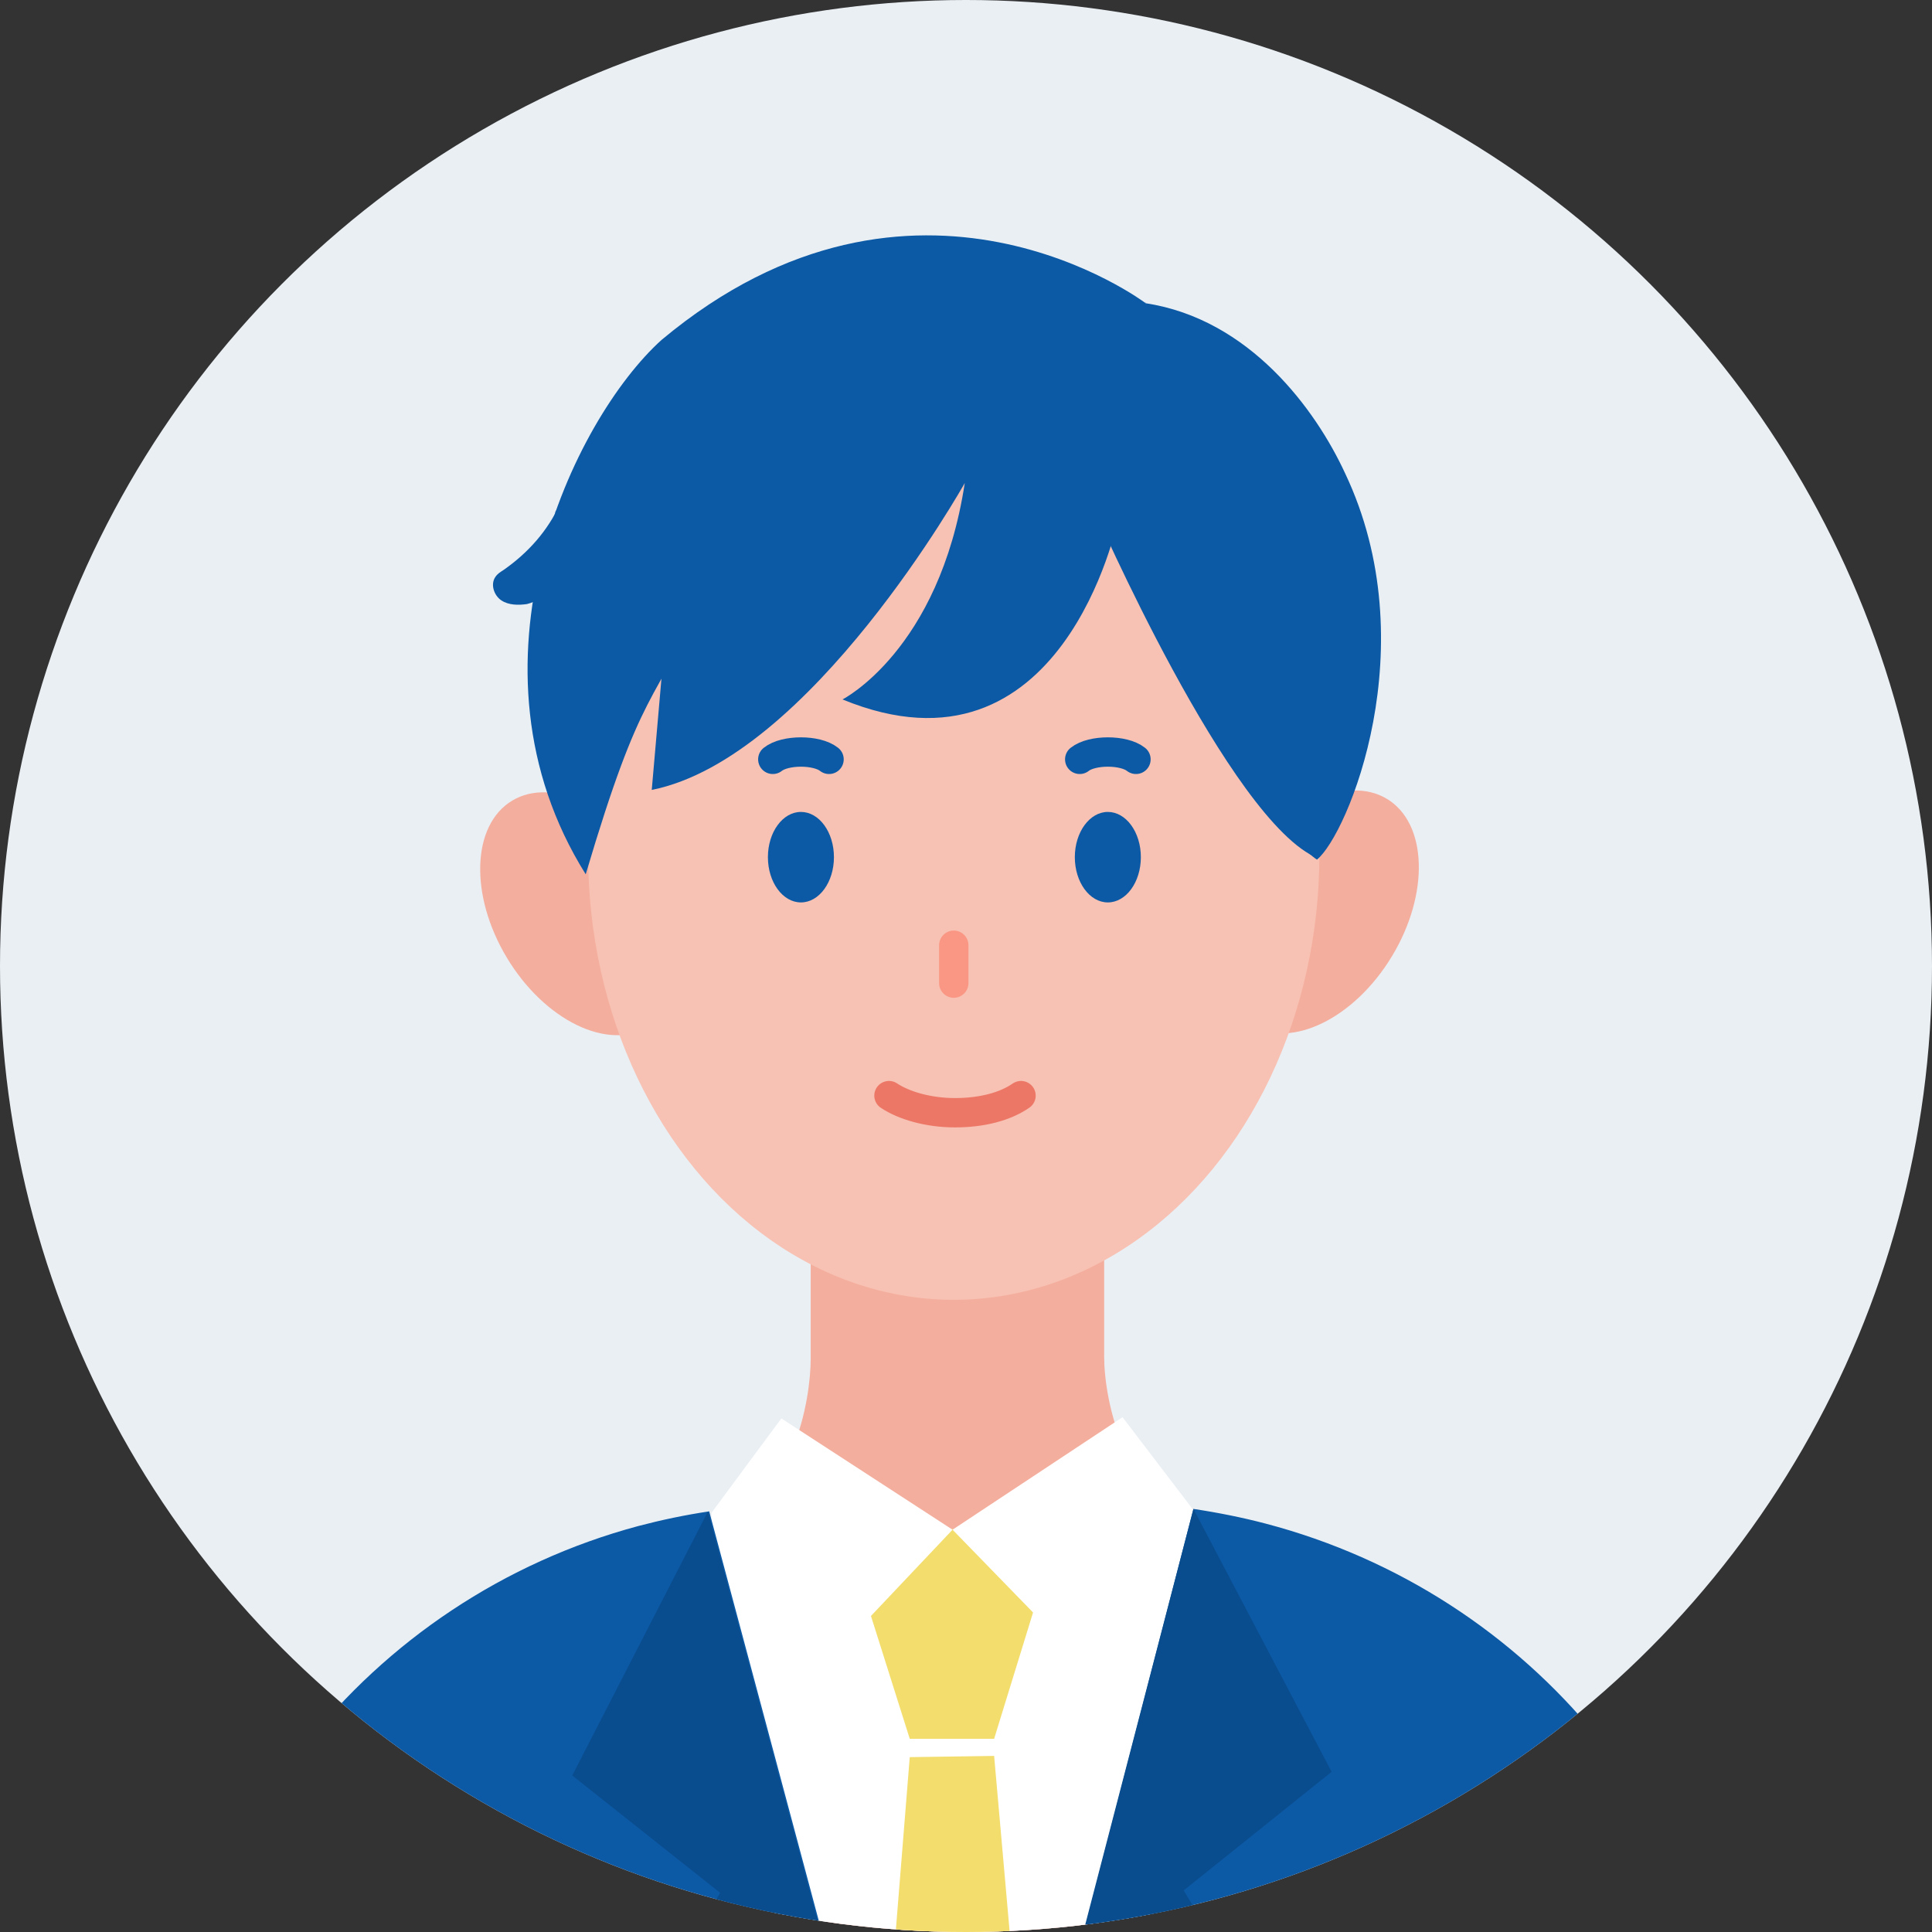
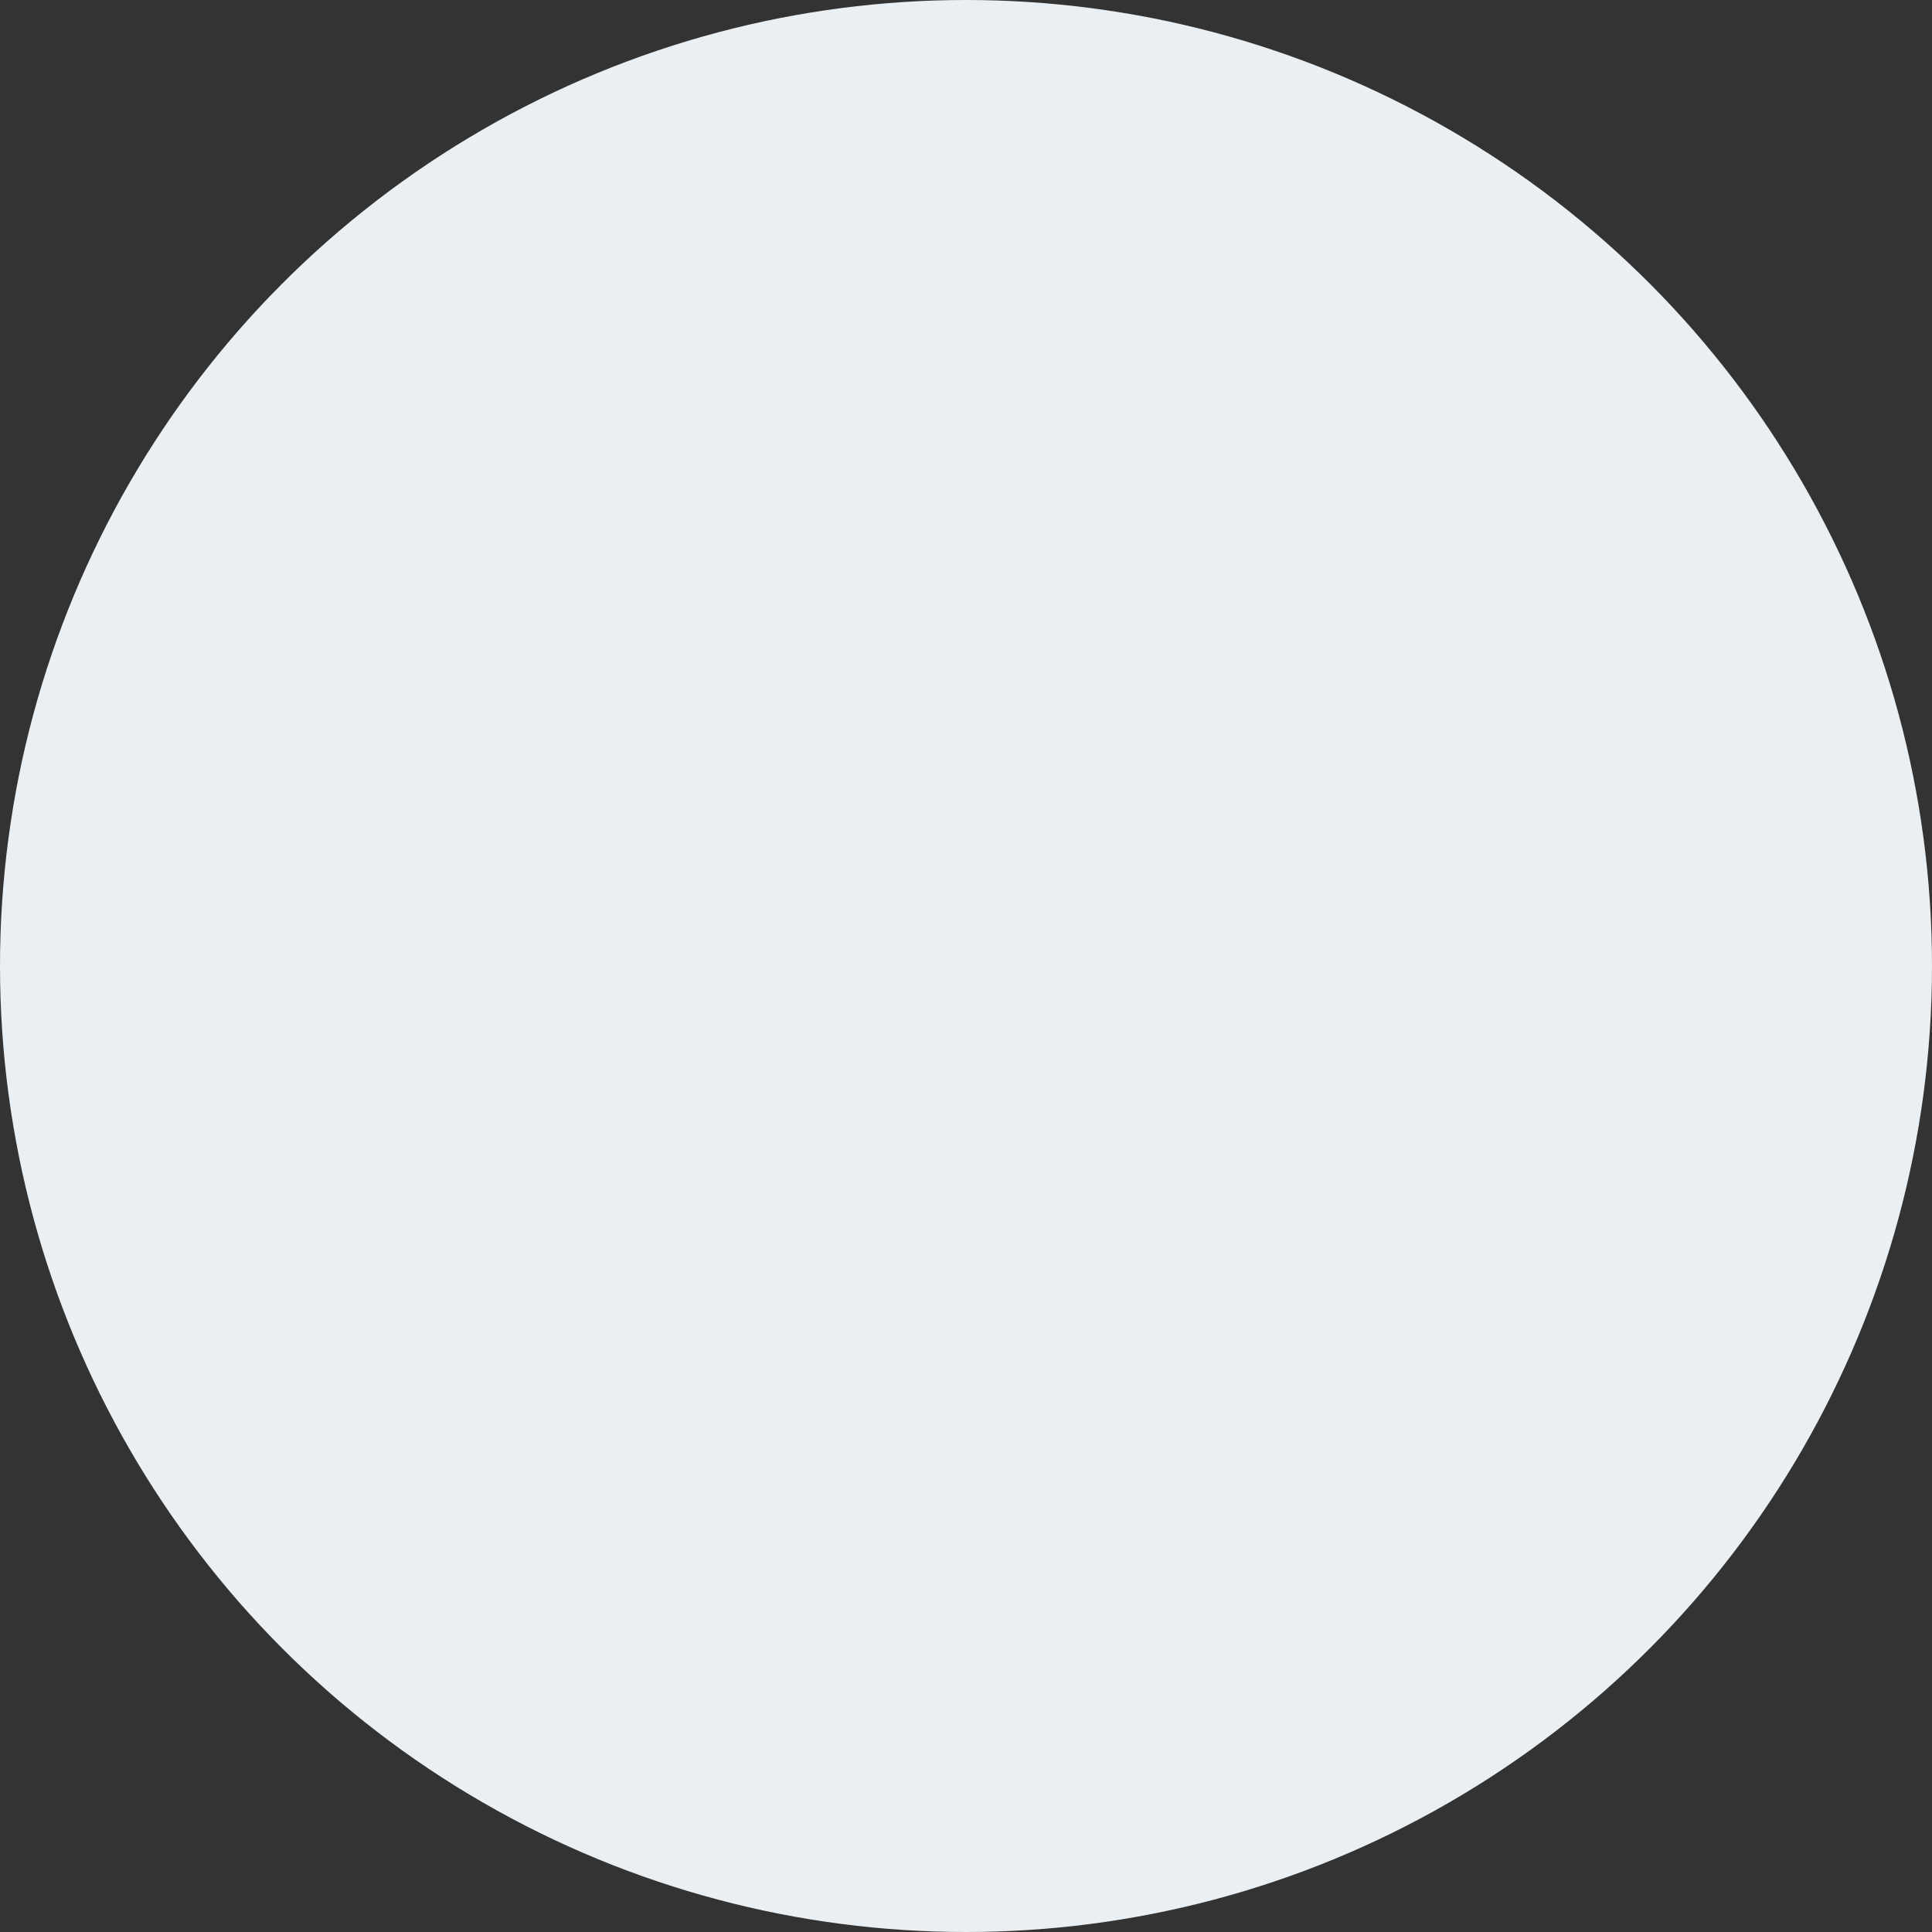
<svg xmlns="http://www.w3.org/2000/svg" id="_レイヤー_1" data-name="レイヤー_1" version="1.1" viewBox="0 0 158 158">
  <rect x="0" y="0" width="158" height="158" fill="#333333" stroke="none" />
  <defs>
    <style>
      .st0, .st1, .st2, .st3 {
        fill: none;
      }

      .st1 {
        stroke: #fa9784;
      }

      .st1, .st2, .st3 {
        stroke-linecap: round;
        stroke-linejoin: round;
        stroke-width: 2.4px;
      }

      .st4 {
        fill: #f4ae9e;
      }

      .st5 {
        fill: #0c59a5;
      }

      .st2 {
        stroke: #ed7767;
      }

      .st6 {
        fill: #fff;
      }

      .st7 {
        fill: #094d8e;
      }

      .st8 {
        fill: #eaeff4;
      }

      .st9 {
        fill: #f7c2b3;
      }

      .st10 {
        fill: #f2dd6d;
      }

      .st3 {
        stroke: #0c59a5;
      }

      .st11 {
        clip-path: url(#clippath);
      }
    </style>
    <clipPath id="clippath">
-       <circle class="st0" cx="79" cy="79" r="79" />
-     </clipPath>
+       </clipPath>
  </defs>
  <circle class="st8" cx="79" cy="79" r="79" />
  <g class="st11">
    <g>
      <polygon class="st5" points="142 170.2 154.5 294.8 128.2 295.9 142 170.2" />
      <polygon class="st5" points="14.4 170.6 1.9 295.2 28.2 296.3 14.4 170.6" />
      <path class="st4" d="M90.3,97.6v13.4c0,3.3,1.6,12,7.9,12.5l-19.5,75.3-20.1-75.1c6.3-.5,7.7-9.3,7.7-12.6v-13.4c0,0,24.1,0,24.1,0Z" />
      <polygon class="st6" points="62.4 122 58.2 123.7 57.5 141.5 74.3 150.6 101.9 140.8 97.6 123.5 77.9 125.1 62.4 122" />
      <path class="st6" d="M56.1,135.5s18.1,11.6,45-.2l-22.1,66.8-22.9-66.6Z" />
      <g>
        <polygon class="st10" points="81.3 142.2 74.4 142.2 69 125.1 86.6 125 81.3 142.2" />
        <polygon class="st10" points="74.4 143.7 81.3 143.6 86.9 207 78.3 218.4 69.3 207.1 74.4 143.7" />
      </g>
      <g>
        <polygon class="st6" points="70.9 132.5 58.2 123.7 63.9 116 77.9 125.1 70.9 132.5" />
        <polygon class="st6" points="85 132.4 97.6 123.5 91.8 115.9 77.9 125.1 85 132.4" />
      </g>
      <path class="st5" d="M139.1,294.6l2.8-122.2c-.6-23-16.7-42.1-38.4-47.8-1.9-.5-3.9-.9-5.9-1.2l-19.5,75.3-20.1-75.1c-2,.3-3.9.7-5.8,1.2-22,5.9-38.2,25.8-38.1,49.3v.4s3.8,120.7,3.8,120.7v1.1l.7,23.9,120-.5.6-23.9v-1.2Z" />
      <polygon class="st7" points="57.9 123.6 46.8 145.2 58.9 154.8 53.3 164.1 78 198.7 57.9 123.6" />
      <polygon class="st7" points="97.6 123.4 108.9 144.9 96.8 154.6 102.4 163.9 78 198.7 97.6 123.4" />
-       <circle class="st7" cx="78.2" cy="205.8" r="2.9" />
-       <circle class="st7" cx="78.3" cy="223.1" r="2.9" />
      <g>
        <ellipse class="st4" cx="47.5" cy="74.7" rx="7" ry="10.8" transform="translate(-31.8 35.3) rotate(-31.1)" />
        <ellipse class="st4" cx="107.8" cy="74.7" rx="10.8" ry="7" transform="translate(-11.8 128.3) rotate(-58.9)" />
      </g>
      <ellipse class="st9" cx="78" cy="69.9" rx="29.9" ry="36.4" />
      <g>
        <path class="st5" d="M93.7,24.8c8.5,1.3,13.9,8.7,16.3,13.9,6.7,14.1.2,29.6-2.3,31.6-3.8-2.5-10.1-16.7-12.7-22.7-2.4-5.5-5.7-6-5.7-6l4.3-16.8Z" />
        <path class="st5" d="M93.7,24.8s-18.9-14.3-39.6,3c-7.2,6.5-16.9,26.6-6.2,43.7,4.6-15.5,5.5-13.7,10-23.2,4.3-8.8,23-16,31.5-6.8l4.3-16.8Z" />
      </g>
      <line class="st1" x1="78" y1="77.3" x2="78" y2="80.4" />
      <path class="st2" d="M72.7,89.6c1.2.8,3.2,1.4,5.4,1.4s4.1-.5,5.4-1.4" />
      <path class="st3" d="M67.8,62.1c-.5-.4-1.4-.6-2.3-.6s-1.8.2-2.3.6" />
      <path class="st3" d="M92.9,62.1c-.5-.4-1.4-.6-2.3-.6s-1.8.2-2.3.6" />
      <path class="st5" d="M89.4,41.5s11.2,25.8,18.4,28.7c-3.4-19-9.3-31.2-9.3-31.2l-9.1,2.5Z" />
      <ellipse class="st5" cx="65.5" cy="70.1" rx="2.7" ry="3.7" />
      <ellipse class="st5" cx="90.6" cy="70.1" rx="2.7" ry="3.7" />
      <path class="st5" d="M78.9,39.5s-12.6,22.5-25.6,25.1l2.6-29.8,33.5-6.4,2,14.2s-4.5,22-22.5,14.6c0,0,7.9-4,10-17.7Z" />
      <path class="st5" d="M45.8,41.2c-1,2.2-2.6,4-4.6,5.4-.3.2-.5.3-.7.6-.4.6-.1,1.5.5,1.9s1.4.4,2.1.3c1.5-.4,2.8-1.6,3.3-3.1.4-1.5,0-3.2-1-4.4" />
    </g>
  </g>
</svg>